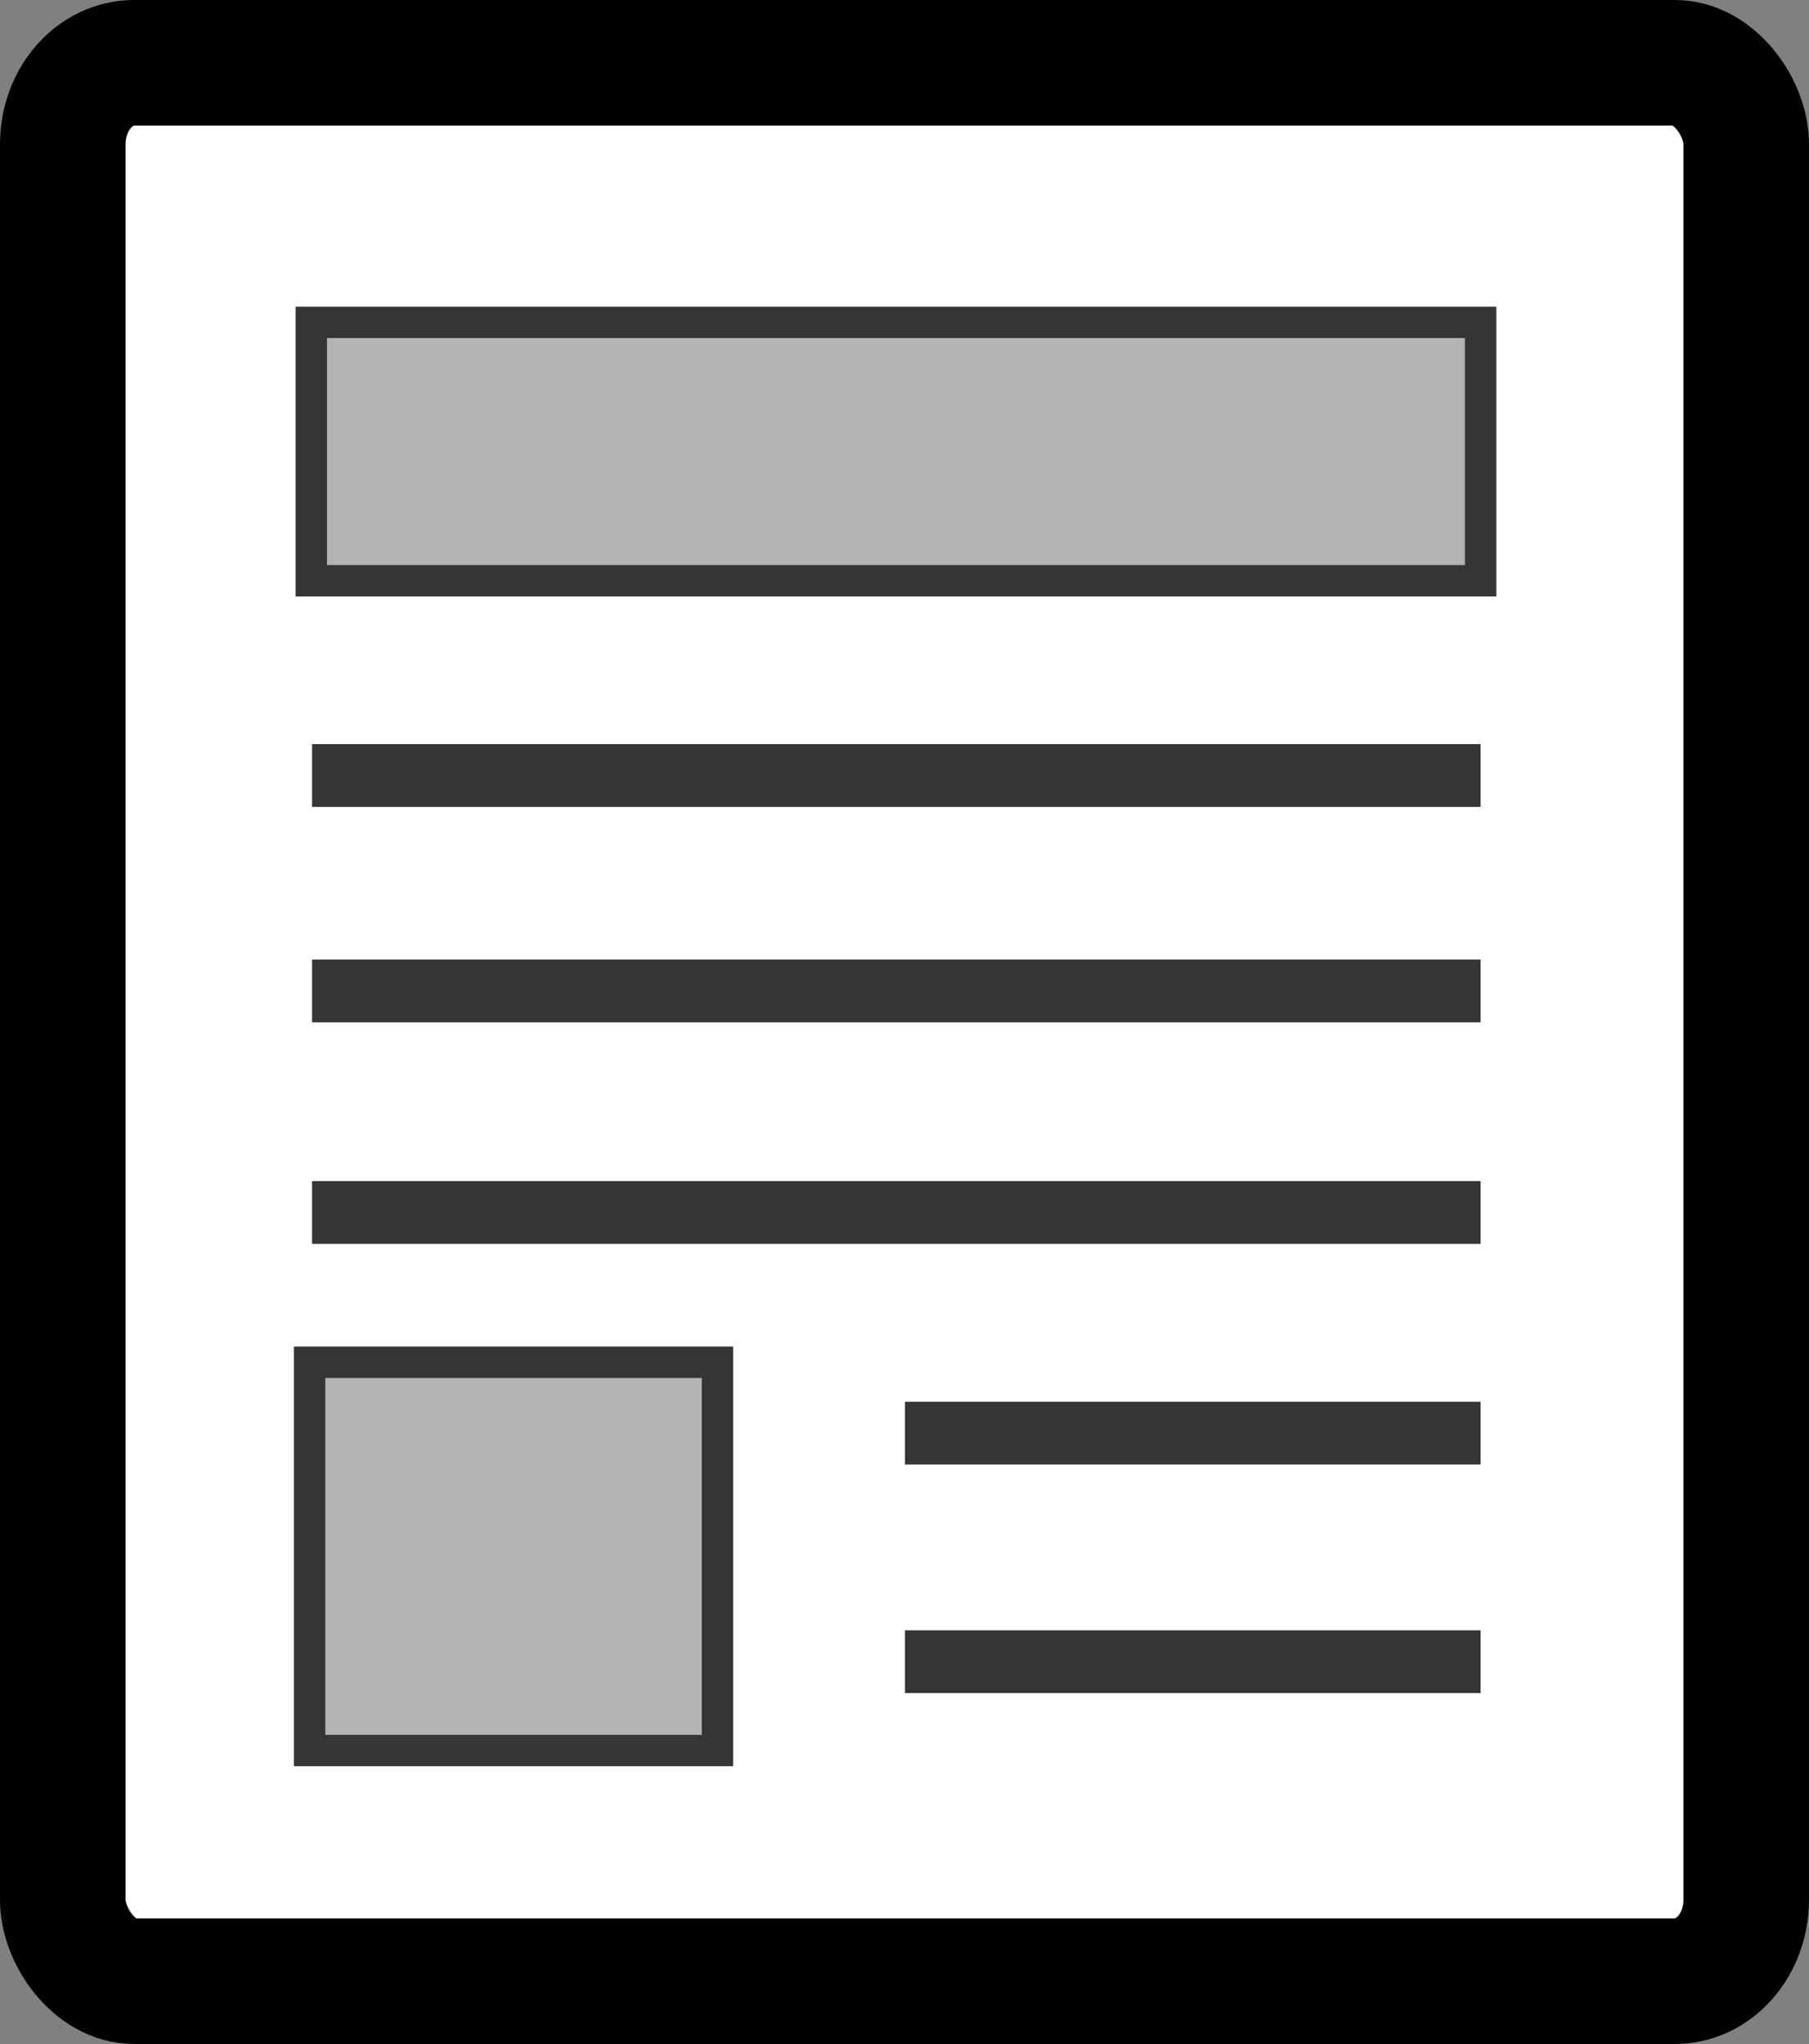
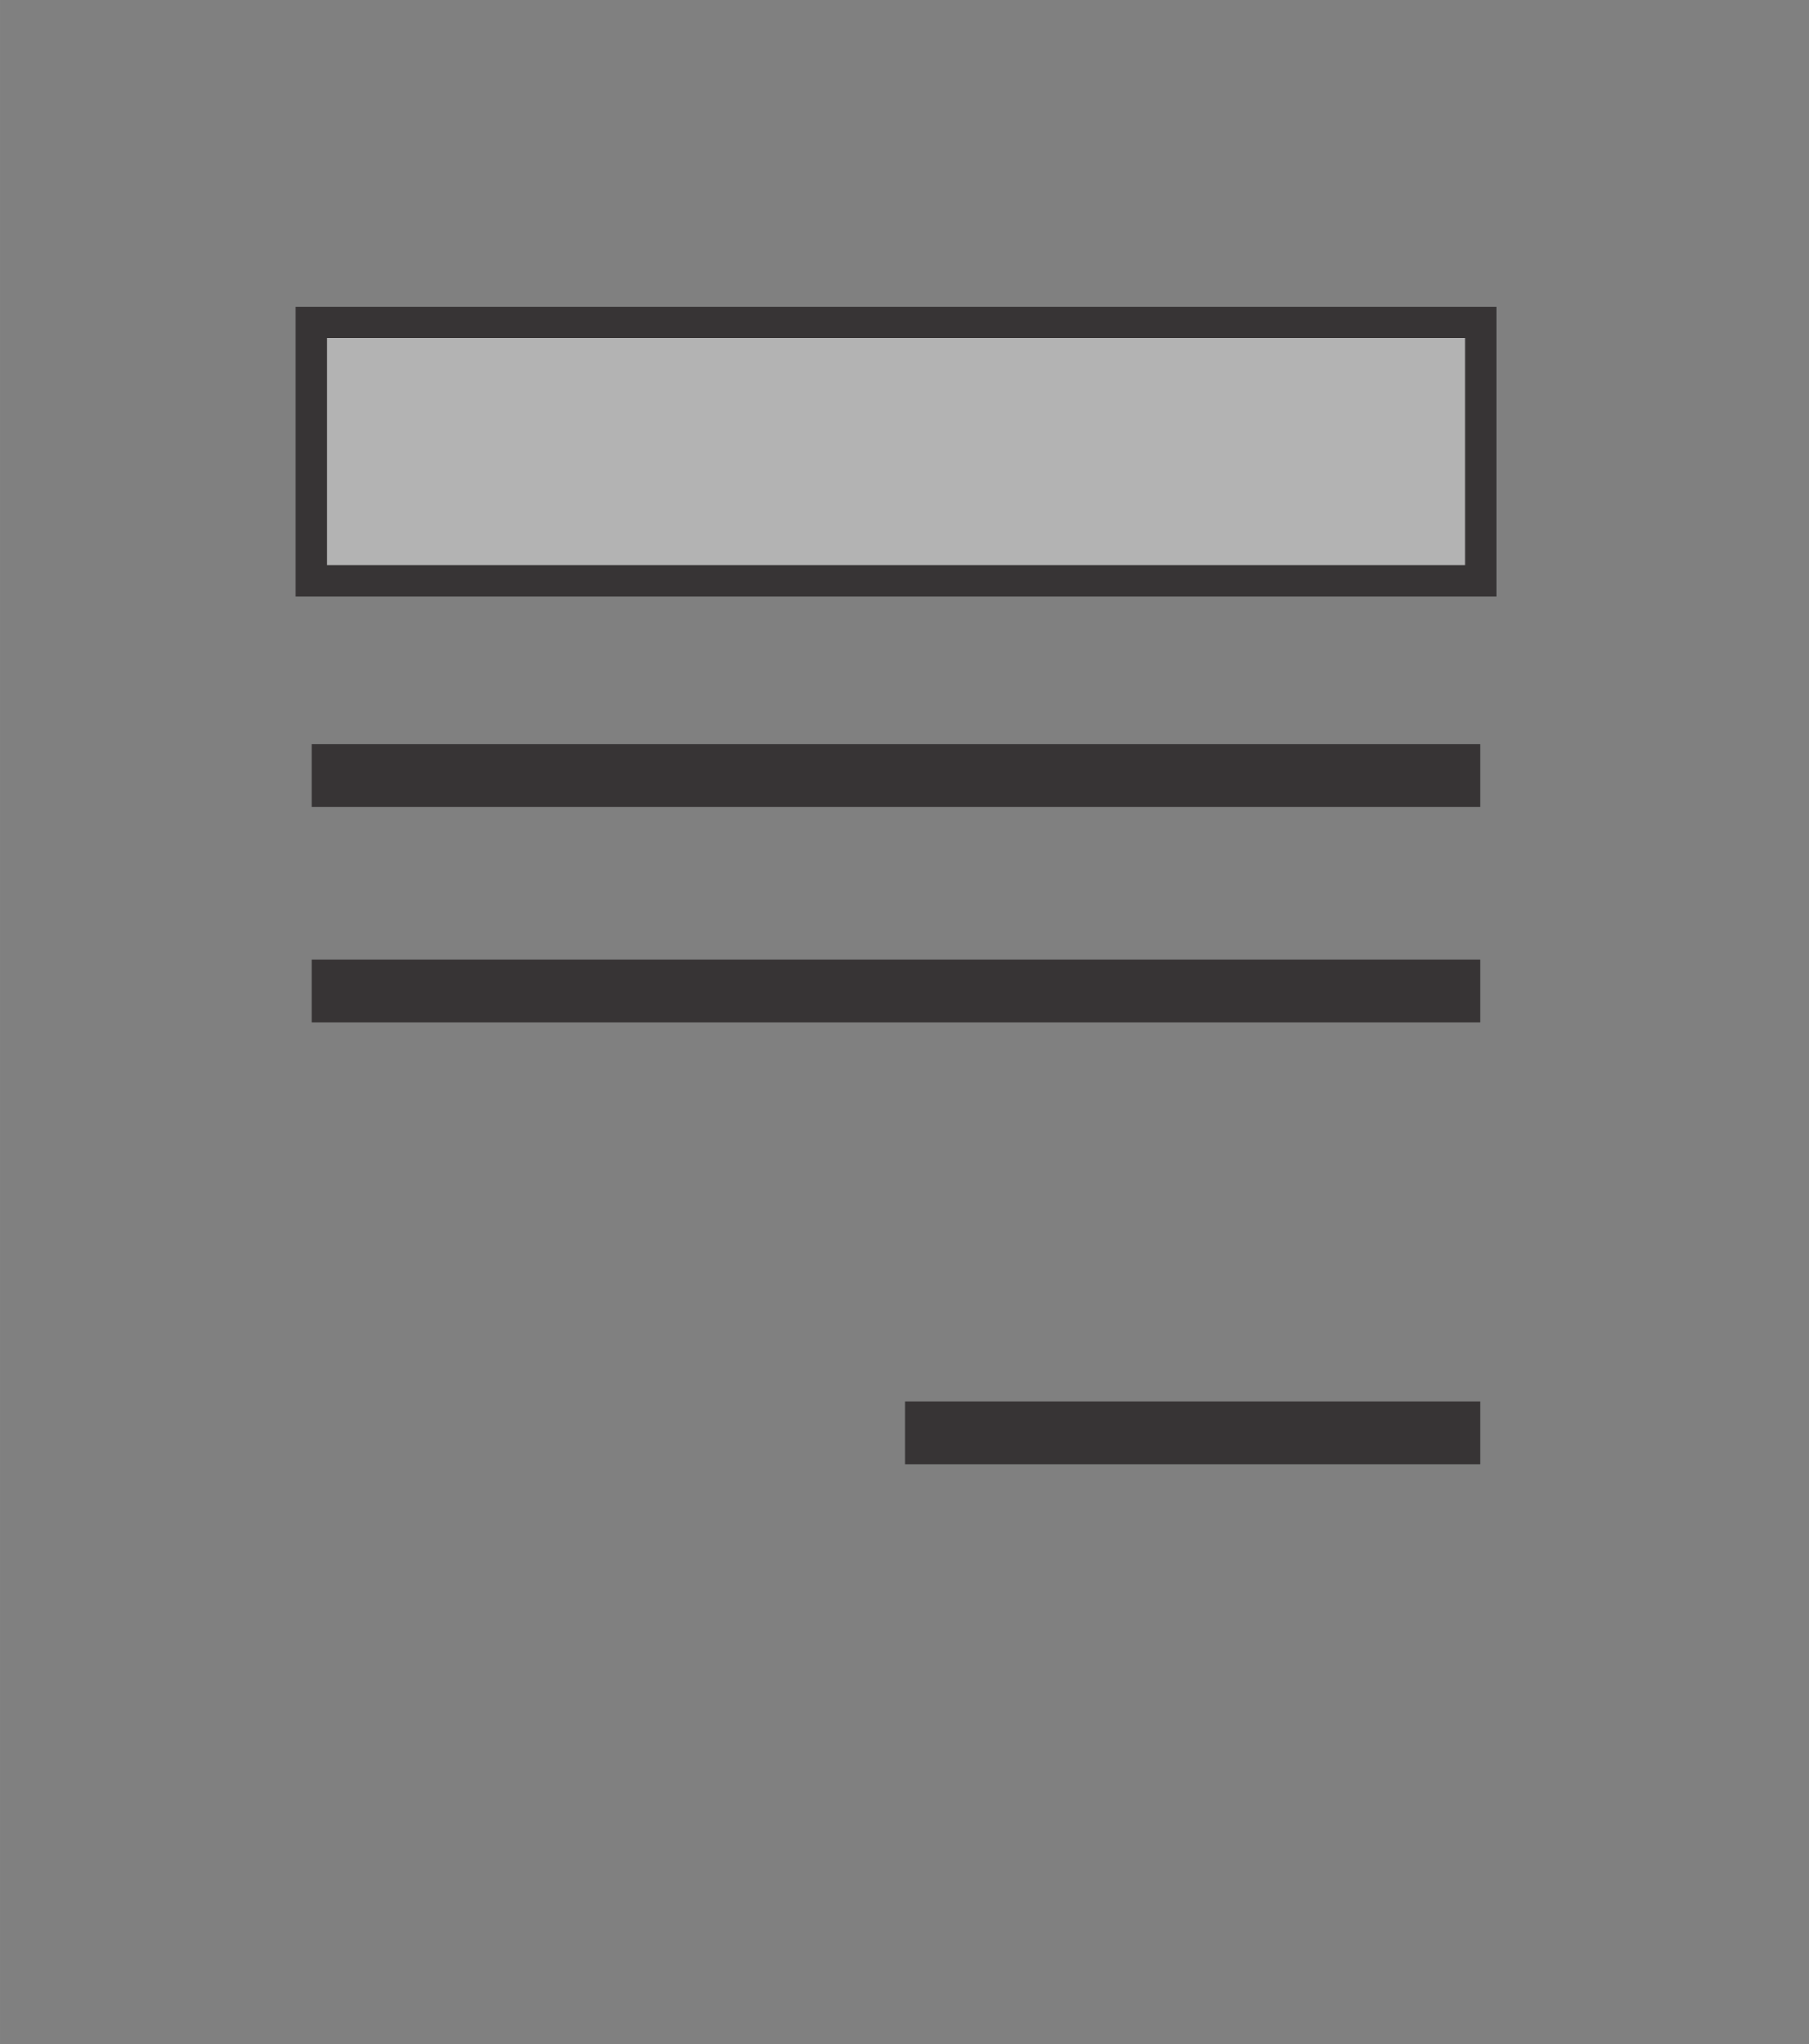
<svg xmlns="http://www.w3.org/2000/svg" xml:space="preserve" width="14.407mm" height="16.274mm" version="1.1" style="shape-rendering:geometricPrecision; text-rendering:geometricPrecision; image-rendering:optimizeQuality; fill-rule:evenodd; clip-rule:evenodd" viewBox="0 0 164.82 186.18">
  <rect x="0" y="0" width="164.82" height="186.18" fill="#808080" stroke="none" />
  <defs>
    <style type="text/css">
   
    .str0 {stroke:black;stroke-width:11.44;stroke-miterlimit:22.926}
    .str2 {stroke:#373435;stroke-width:5.72;stroke-miterlimit:22.926}
    .str1 {stroke:#373435;stroke-width:2.86;stroke-miterlimit:22.926}
    .fil2 {fill:none}
    .fil1 {fill:#B3B3B3}
    .fil0 {fill:white}
   
  </style>
  </defs>
  <g id="Layer_x0020_1">
-     <rect class="fil0 str0" x="5.72" y="5.72" width="153.38" height="174.74" rx="6.5" ry="7.41" />
-     <rect class="fil1 str1" x="28.21" y="124.08" width="37.16" height="35.37" />
    <rect class="fil1 str1" x="28.36" y="29.36" width="106.54" height="23.54" />
    <line class="fil2 str2" x1="28.43" y1="70.64" x2="134.9" y2="70.64" />
    <line class="fil2 str2" x1="28.43" y1="90.26" x2="134.9" y2="90.26" />
-     <line class="fil2 str2" x1="28.43" y1="110.44" x2="134.9" y2="110.44" />
-     <line class="fil2 str2" x1="82.45" y1="151.36" x2="134.9" y2="151.36" />
    <line class="fil2 str2" x1="82.45" y1="130.54" x2="134.9" y2="130.54" />
  </g>
</svg>